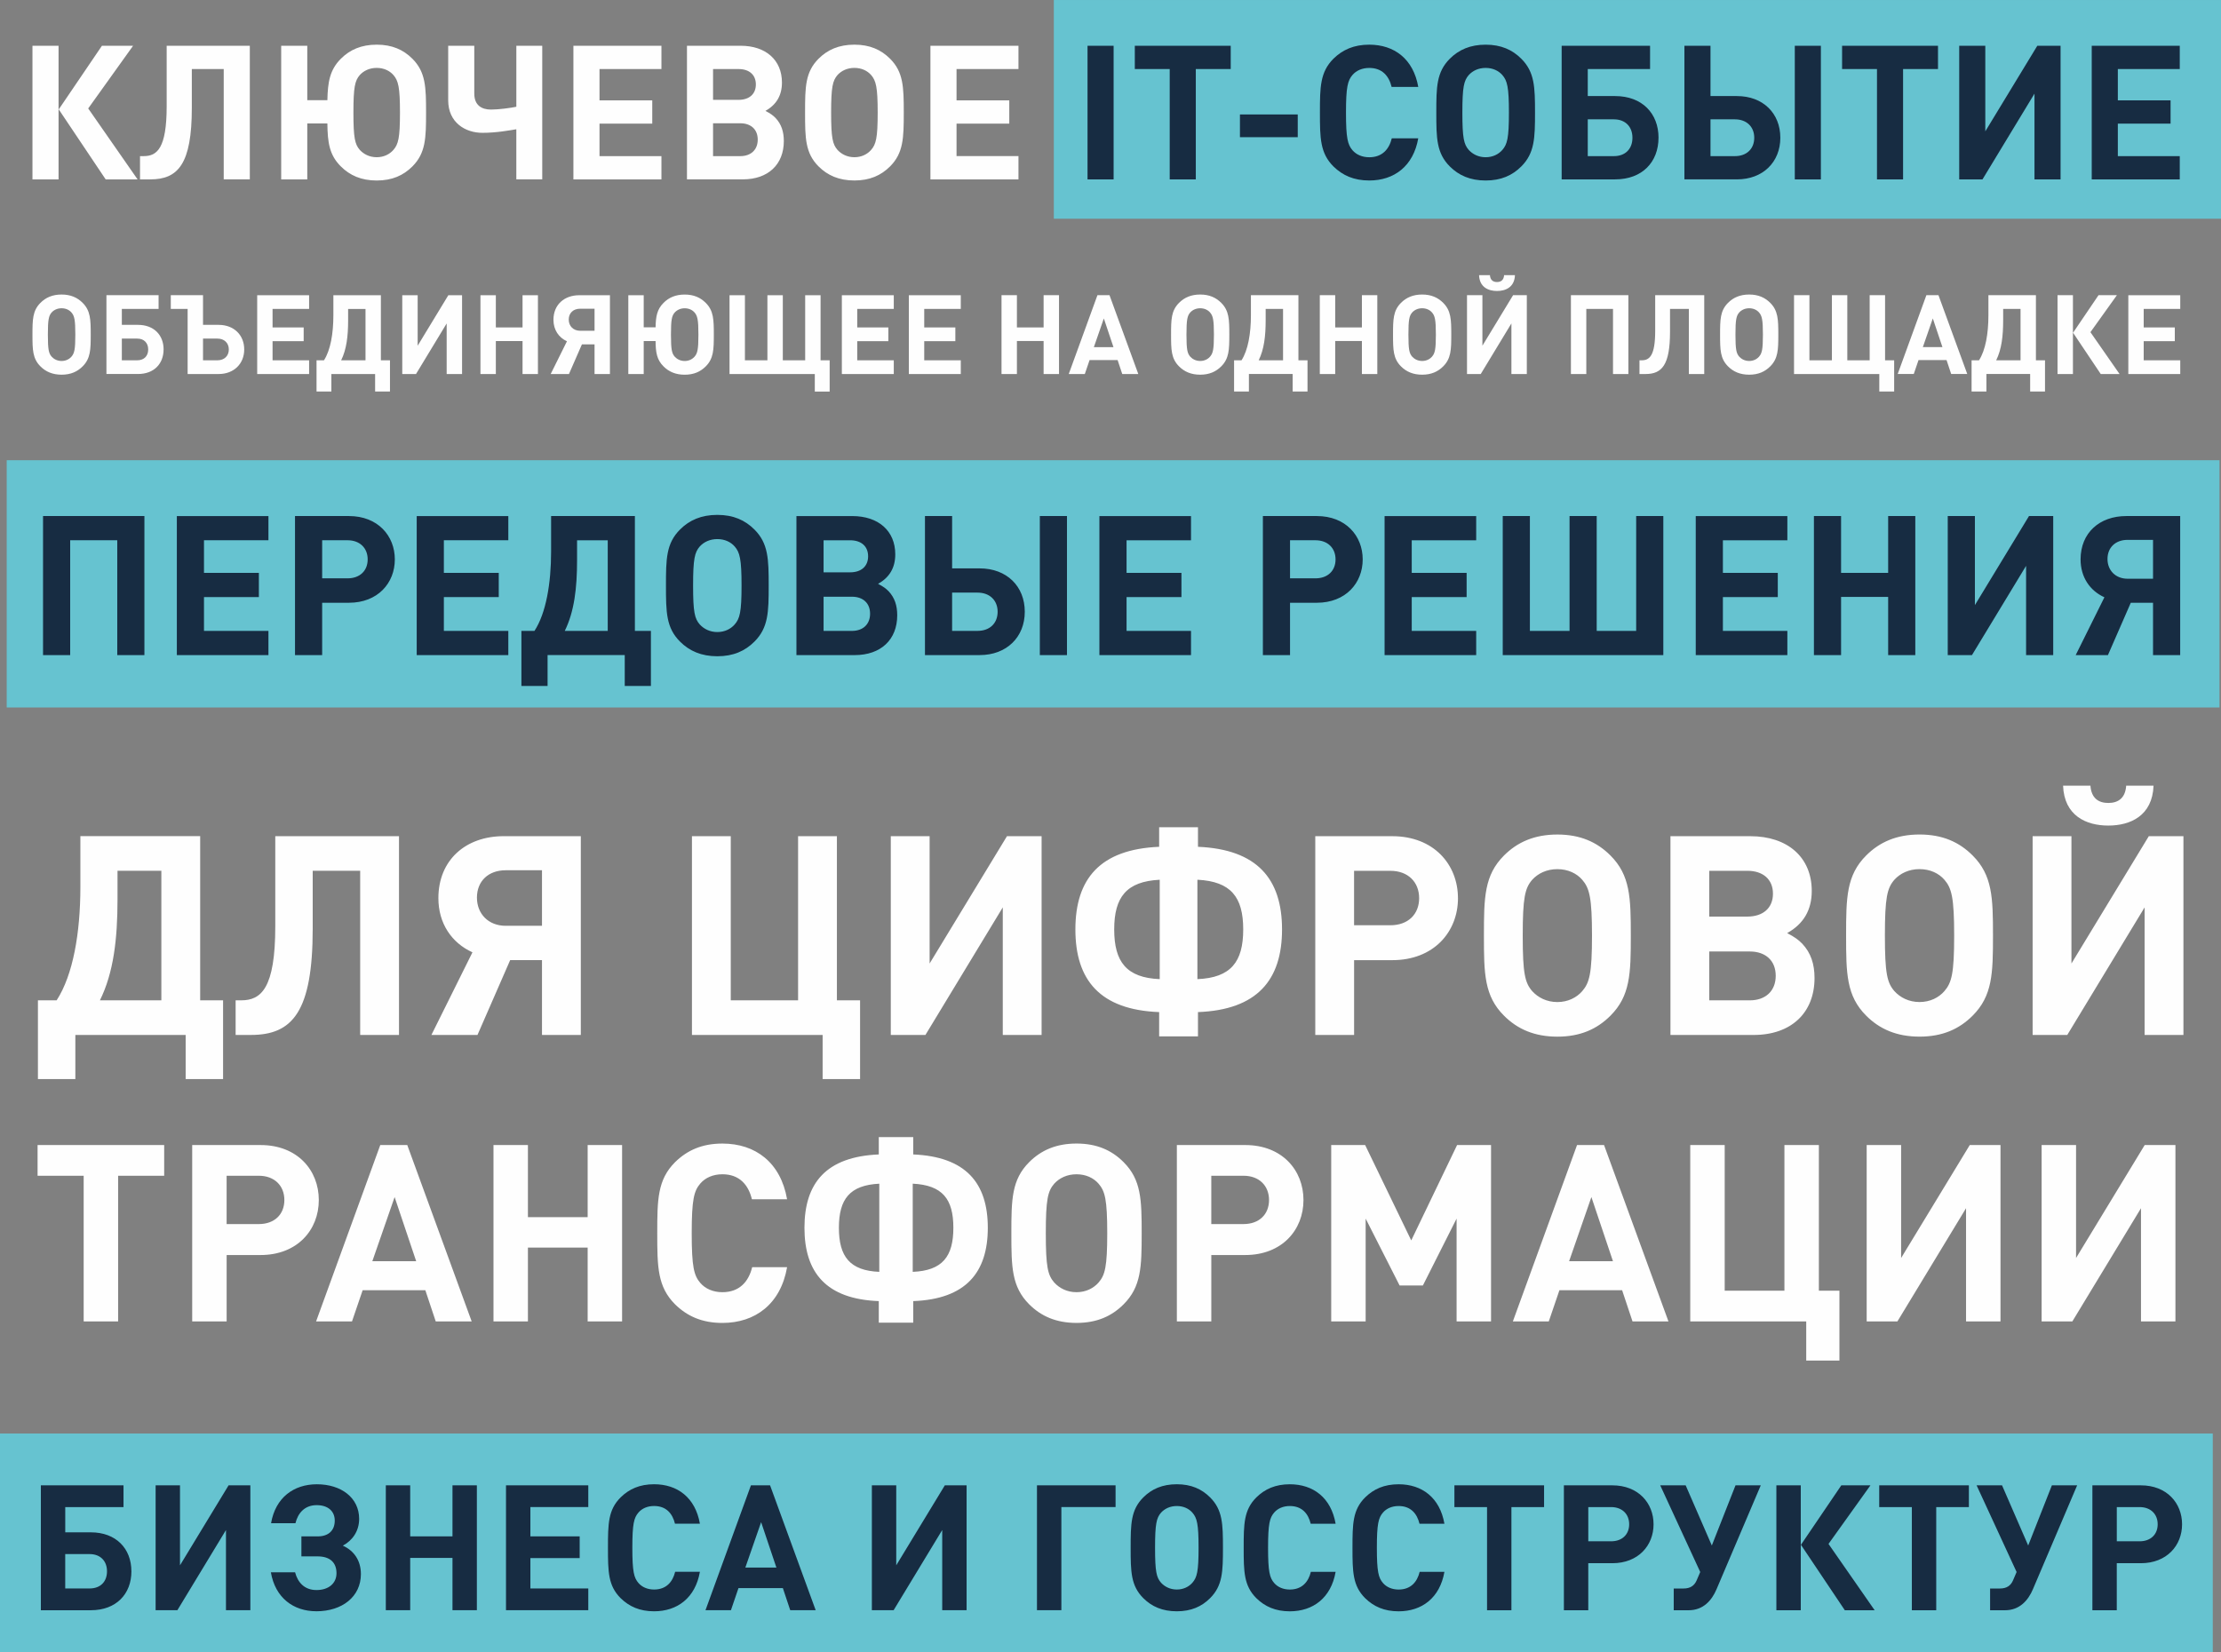
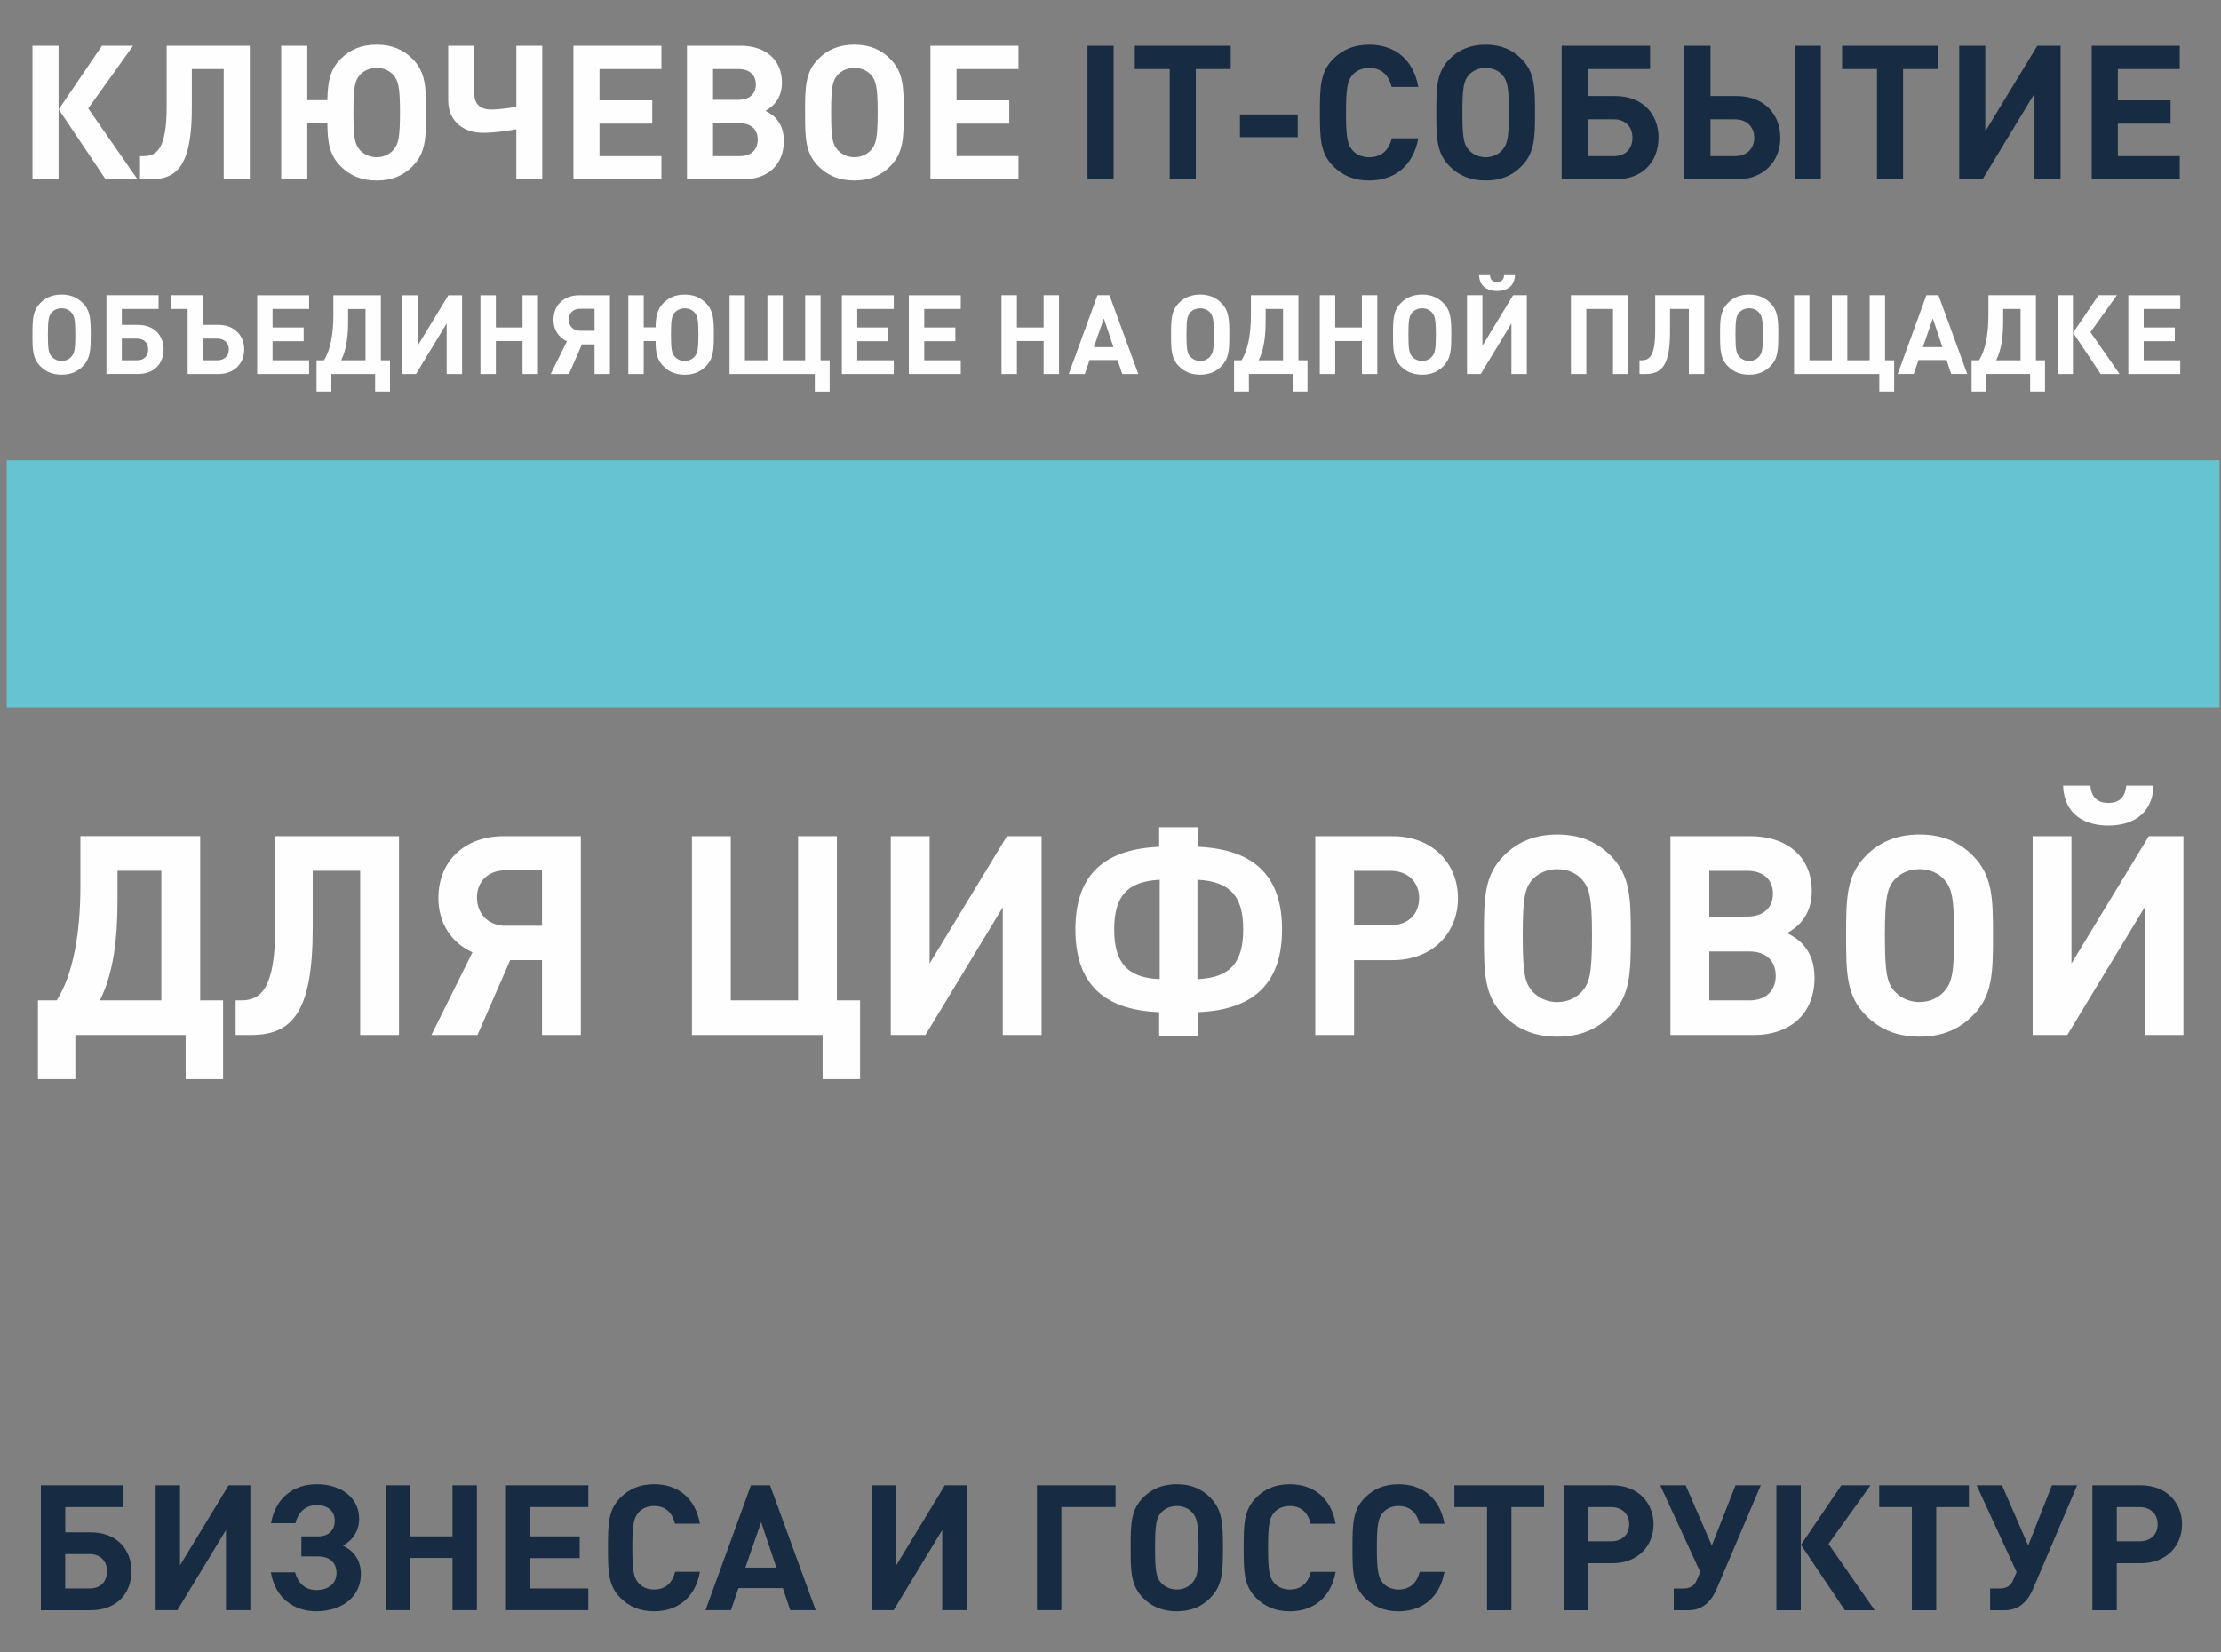
<svg xmlns="http://www.w3.org/2000/svg" xml:space="preserve" width="59.185mm" height="44.04mm" version="1.1" style="shape-rendering:geometricPrecision; text-rendering:geometricPrecision; image-rendering:optimizeQuality; fill-rule:evenodd; clip-rule:evenodd" viewBox="0 0 1065.81 793.07">
  <rect x="0" y="0" width="1065.81" height="793.07" fill="#808080" stroke="none" />
  <defs>
    <style type="text/css"> .fil0 {fill:#66C3D0} .fil1 {fill:#FEFEFE;fill-rule:nonzero} .fil2 {fill:#172C42;fill-rule:nonzero} </style>
  </defs>
  <g id="Слой_x0020_1">
    <g id="_1953023886048">
-       <polygon class="fil0" points="505.71,0 1065.81,0 1065.81,104.98 505.71,104.98 " />
      <polygon class="fil0" points="3.22,220.9 1065.09,220.9 1065.09,339.58 3.22,339.58 " />
      <g>
        <path class="fil1" d="M28.1 86.1l0 -64.13 -12.52 0 0 64.13 12.52 0zm37.92 0l-23.69 -34.05 21.53 -30.08 -14.95 0 -20.72 30.53 22.52 33.6 15.31 0zm53.86 0l0 -64.13 -39.9 0 0 29.09c0,20.09 -4.59,23.87 -10.99,23.87l-1.8 0 0 11.17 4.95 0c13.33,0 19.91,-7.39 19.91,-34.32l0 -18.65 15.31 0 0 52.96 12.52 0zm84.58 -32.07c0,-12.25 -0.18,-19.46 -6.57,-25.85 -4.32,-4.32 -9.73,-6.75 -17.11,-6.75 -7.39,0 -12.88,2.43 -17.2,6.75 -5.31,5.31 -6.3,11.17 -6.48,19.91l-9.64 0 0 -26.12 -12.52 0 0 64.13 12.52 0 0 -26.84 9.64 0c0.09,9.19 0.99,15.22 6.48,20.63 4.32,4.32 9.82,6.75 17.2,6.75 7.39,0 12.79,-2.43 17.11,-6.75 6.39,-6.4 6.57,-13.6 6.57,-25.85l0 0zm-12.52 0c0,12.25 -0.81,15.22 -3.15,17.92 -1.8,2.07 -4.59,3.51 -8.02,3.51 -3.42,0 -6.22,-1.44 -8.11,-3.51 -2.34,-2.7 -3.06,-5.67 -3.06,-17.92 0,-12.25 0.72,-15.31 3.06,-18.02 1.89,-2.07 4.68,-3.42 8.11,-3.42 3.42,0 6.21,1.35 8.02,3.42 2.34,2.7 3.15,5.76 3.15,18.02zm68.27 32.07l0 -64.13 -12.43 0 0 29.27c-2.61,0.54 -8.29,1.35 -12.16,1.35 -4.5,0 -8.02,-2.07 -8.02,-7.66l0 -22.97 -12.52 0 0 26.21c0,10.63 8.2,15.58 16.39,15.58 6.85,0 12.97,-1.17 16.3,-1.71l0 24.05 12.43 0zm57.2 0l0 -11.17 -29.72 0 0 -15.58 25.31 0 0 -11.17 -25.31 0 0 -15.04 29.72 0 0 -11.17 -42.25 0 0 64.13 42.25 0zm49.9 -32.88c5.31,-2.97 7.93,-7.48 7.93,-13.6 0,-10.81 -7.75,-17.66 -19.82,-17.66l-25.76 0 0 64.13 26.84 0c12.07,0 19.64,-7.11 19.64,-18.38 0,-4.5 -1.17,-8.11 -3.96,-11.08 -1.35,-1.35 -2.34,-2.07 -4.86,-3.42zm-25.13 -5.31l0 -14.77 12.25 0c5.13,0 8.29,2.79 8.29,7.39 0,4.59 -3.15,7.39 -8.29,7.39l-12.25 0zm0 27.02l0 -15.76 13.06 0c5.13,0 8.38,2.97 8.38,7.84 0,4.86 -3.24,7.93 -8.38,7.93l-13.06 0zm91.52 -20.9c0,-12.25 -0.18,-19.46 -6.58,-25.85 -4.32,-4.32 -9.73,-6.75 -17.11,-6.75 -7.39,0 -12.88,2.43 -17.2,6.75 -6.39,6.4 -6.48,13.6 -6.48,25.85 0,12.25 0.09,19.45 6.48,25.85 4.32,4.32 9.82,6.75 17.2,6.75 7.39,0 12.79,-2.43 17.11,-6.75 6.39,-6.4 6.58,-13.6 6.58,-25.85zm-12.52 0c0,12.25 -0.81,15.22 -3.15,17.92 -1.8,2.07 -4.59,3.51 -8.02,3.51 -3.42,0 -6.21,-1.44 -8.11,-3.51 -2.34,-2.7 -3.06,-5.67 -3.06,-17.92 0,-12.25 0.72,-15.31 3.06,-18.02 1.89,-2.07 4.68,-3.42 8.11,-3.42 3.42,0 6.21,1.35 8.02,3.42 2.34,2.7 3.15,5.76 3.15,18.02zm67.56 32.07l0 -11.17 -29.72 0 0 -15.58 25.31 0 0 -11.17 -25.31 0 0 -15.04 29.72 0 0 -11.17 -42.25 0 0 64.13 42.25 0z" />
        <path class="fil2" d="M534.4 86.1l0 -64.13 -12.52 0 0 64.13 12.52 0zm56.2 -52.96l0 -11.17 -46.03 0 0 11.17 16.75 0 0 52.96 12.52 0 0 -52.96 16.75 0zm32.16 32.7l0 -10.9 -27.74 0 0 10.9 27.74 0zm57.83 0.54l-12.7 0c-1.26,5.22 -4.59,9.1 -10.81,9.1 -3.42,0 -6.21,-1.26 -8.02,-3.33 -2.34,-2.7 -3.15,-5.85 -3.15,-18.1 0,-12.25 0.81,-15.4 3.15,-18.11 1.8,-2.07 4.59,-3.33 8.02,-3.33 6.21,0 9.46,3.87 10.72,9.1l12.79 0c-2.34,-13.42 -11.53,-20.27 -23.51,-20.27 -7.39,0 -12.79,2.43 -17.2,6.75 -6.39,6.4 -6.48,13.6 -6.48,25.85 0,12.25 0.09,19.45 6.48,25.85 4.41,4.32 9.82,6.75 17.2,6.75 11.89,0 21.17,-6.84 23.51,-20.27zm56.03 -12.34c0,-12.25 -0.18,-19.46 -6.58,-25.85 -4.32,-4.32 -9.73,-6.75 -17.11,-6.75 -7.39,0 -12.88,2.43 -17.2,6.75 -6.39,6.4 -6.48,13.6 -6.48,25.85 0,12.25 0.09,19.45 6.48,25.85 4.32,4.32 9.82,6.75 17.2,6.75 7.39,0 12.79,-2.43 17.11,-6.75 6.39,-6.4 6.58,-13.6 6.58,-25.85zm-12.52 0c0,12.25 -0.81,15.22 -3.15,17.92 -1.8,2.07 -4.59,3.51 -8.02,3.51 -3.42,0 -6.21,-1.44 -8.11,-3.51 -2.34,-2.7 -3.06,-5.67 -3.06,-17.92 0,-12.25 0.72,-15.31 3.06,-18.02 1.89,-2.07 4.68,-3.42 8.11,-3.42 3.42,0 6.21,1.35 8.02,3.42 2.34,2.7 3.15,5.76 3.15,18.02zm71.79 12.07c0,-11.71 -7.93,-20 -20.81,-20l-13.15 0 0 -12.97 29.9 0 0 -11.17 -42.43 0 0 64.13 25.67 0c12.97,0 20.81,-8.29 20.81,-20zm-12.52 0c0,5.31 -3.33,8.83 -8.92,8.83l-12.52 0 0 -17.66 12.52 0c5.59,0 8.92,3.6 8.92,8.83zm90.43 20l0 -64.13 -12.52 0 0 64.13 12.52 0zm-19.46 -20c0,-11.71 -8.29,-20 -20.81,-20l-12.7 0 0 -24.14 -12.52 0 0 64.13 25.22 0c12.43,0 20.81,-8.29 20.81,-20zm-12.52 0c0,5.31 -3.6,8.83 -9.28,8.83l-11.71 0 0 -17.66 11.71 0c5.67,0 9.28,3.6 9.28,8.83zm88.18 -32.97l0 -11.17 -46.03 0 0 11.17 16.75 0 0 52.96 12.52 0 0 -52.96 16.75 0zm58.82 52.96l0 -64.13 -11.17 0 -24.95 41.07 0 -41.07 -12.52 0 0 64.13 11.17 0 24.95 -41.16 0 41.16 12.52 0zm57.2 0l0 -11.17 -29.72 0 0 -15.58 25.31 0 0 -11.17 -25.31 0 0 -15.04 29.72 0 0 -11.17 -42.25 0 0 64.13 42.25 0z" />
      </g>
      <g>
-         <polygon class="fil0" points="-0,688.09 1061.86,688.09 1061.86,793.07 -0,793.07 " />
        <path class="fil2" d="M63.05 754.21c0,-10.95 -7.41,-18.69 -19.45,-18.69l-12.29 0 0 -12.12 27.96 0 0 -10.44 -39.66 0 0 59.95 24 0c12.12,0 19.45,-7.75 19.45,-18.69zm-11.7 0c0,4.97 -3.12,8.25 -8.34,8.25l-11.71 0 0 -16.5 11.71 0c5.22,0 8.34,3.37 8.34,8.25zm68.79 18.69l0 -59.95 -10.44 0 -23.32 38.4 0 -38.4 -11.7 0 0 59.95 10.44 0 23.32 -38.48 0 38.48 11.7 0zm31.66 0.51c12.38,0 21.39,-6.99 21.39,-17.85 0,-6.57 -3.37,-11.28 -8.67,-13.64 4.71,-2.53 7.83,-7.07 7.83,-12.88 0,-10.1 -8.59,-16.59 -20.29,-16.59 -11.11,0 -19.87,6.4 -21.98,18.69l11.7 0c1.18,-4.8 4.38,-8.67 10.19,-8.67 5.3,0 8.67,2.78 8.67,7.41 0,4.8 -3.03,7.58 -8.17,7.58l-7.83 0 0 9.6 7.75 0c6.06,0 9.09,3.03 9.09,8.08 0,4.8 -3.7,8.08 -9.6,8.08 -5.81,0 -9.01,-3.71 -10.27,-8.51l-11.62 0c2.11,12.29 10.86,18.69 21.81,18.69zm77.04 -0.51l0 -59.95 -11.7 0 0 24.5 -20.29 0 0 -24.5 -11.7 0 0 59.95 11.7 0 0 -25.09 20.29 0 0 25.09 11.7 0zm53.47 0l0 -10.44 -27.79 0 0 -14.57 23.66 0 0 -10.44 -23.66 0 0 -14.06 27.79 0 0 -10.44 -39.49 0 0 59.95 39.49 0zm53.55 -18.44l-11.87 0c-1.18,4.88 -4.29,8.51 -10.1,8.51 -3.2,0 -5.81,-1.18 -7.49,-3.12 -2.19,-2.53 -2.95,-5.47 -2.95,-16.93 0,-11.45 0.76,-14.4 2.95,-16.92 1.68,-1.94 4.29,-3.12 7.49,-3.12 5.81,0 8.84,3.62 10.02,8.5l11.96 0c-2.19,-12.55 -10.78,-18.94 -21.98,-18.94 -6.9,0 -11.96,2.27 -16.08,6.32 -5.98,5.98 -6.06,12.71 -6.06,24.17 0,11.45 0.08,18.19 6.06,24.17 4.13,4.04 9.18,6.32 16.08,6.32 11.11,0 19.79,-6.4 21.98,-18.95zm55.57 18.44l-21.89 -59.95 -9.18 0 -21.81 59.95 12.21 0 3.62 -10.61 21.3 0 3.54 10.61 12.21 0zm-18.86 -20.46l-14.9 0 7.58 -21.81 7.33 21.81zm91.28 20.46l0 -59.95 -10.44 0 -23.32 38.4 0 -38.4 -11.7 0 0 59.95 10.44 0 23.32 -38.48 0 38.48 11.7 0zm71.49 -49.51l0 -10.44 -37.72 0 0 59.95 11.71 0 0 -49.51 26.02 0zm51.53 19.54c0,-11.45 -0.17,-18.19 -6.15,-24.17 -4.04,-4.04 -9.09,-6.32 -16,-6.32 -6.9,0 -12.04,2.27 -16.08,6.32 -5.98,5.98 -6.06,12.71 -6.06,24.17 0,11.45 0.08,18.19 6.06,24.17 4.04,4.04 9.18,6.32 16.08,6.32 6.9,0 11.96,-2.27 16,-6.32 5.98,-5.98 6.15,-12.72 6.15,-24.17zm-11.7 0c0,11.45 -0.76,14.23 -2.95,16.76 -1.69,1.94 -4.29,3.28 -7.49,3.28 -3.2,0 -5.81,-1.35 -7.58,-3.28 -2.19,-2.53 -2.86,-5.31 -2.86,-16.76 0,-11.45 0.67,-14.31 2.86,-16.84 1.77,-1.94 4.38,-3.2 7.58,-3.2 3.2,0 5.81,1.26 7.49,3.2 2.19,2.52 2.95,5.39 2.95,16.84zm65.76 11.54l-11.87 0c-1.18,4.88 -4.29,8.51 -10.1,8.51 -3.2,0 -5.81,-1.18 -7.49,-3.12 -2.19,-2.53 -2.95,-5.47 -2.95,-16.93 0,-11.45 0.76,-14.4 2.95,-16.92 1.68,-1.94 4.29,-3.12 7.49,-3.12 5.81,0 8.84,3.62 10.02,8.5l11.96 0c-2.19,-12.55 -10.78,-18.94 -21.98,-18.94 -6.9,0 -11.96,2.27 -16.08,6.32 -5.98,5.98 -6.06,12.71 -6.06,24.17 0,11.45 0.08,18.19 6.06,24.17 4.13,4.04 9.18,6.32 16.08,6.32 11.11,0 19.79,-6.4 21.98,-18.95zm52.21 0l-11.87 0c-1.18,4.88 -4.29,8.51 -10.1,8.51 -3.2,0 -5.81,-1.18 -7.49,-3.12 -2.19,-2.53 -2.95,-5.47 -2.95,-16.93 0,-11.45 0.76,-14.4 2.95,-16.92 1.68,-1.94 4.29,-3.12 7.49,-3.12 5.81,0 8.84,3.62 10.02,8.5l11.96 0c-2.19,-12.55 -10.78,-18.94 -21.98,-18.94 -6.9,0 -11.96,2.27 -16.08,6.32 -5.98,5.98 -6.06,12.71 -6.06,24.17 0,11.45 0.08,18.19 6.06,24.17 4.13,4.04 9.18,6.32 16.08,6.32 11.11,0 19.79,-6.4 21.98,-18.95zm47.83 -31.07l0 -10.44 -43.03 0 0 10.44 15.66 0 0 49.51 11.7 0 0 -49.51 15.66 0zm52.54 8.25c0,-10.19 -7.33,-18.69 -19.79,-18.69l-23.24 0 0 59.95 11.7 0 0 -22.57 11.54 0c12.46,0 19.79,-8.51 19.79,-18.69zm-11.7 0c0,4.88 -3.37,8.17 -8.67,8.17l-10.95 0 0 -16.42 10.95 0c5.31,0 8.67,3.37 8.67,8.25zm63.15 -18.69l-12.12 0 -11.37 28.88 -12.55 -28.88 -12.21 0 19.2 41.6 -1.77 4.13c-1.09,2.44 -3.03,3.79 -6.23,3.79l-4.72 0 0 10.44 7.16 0c6.99,0 11.11,-4.71 13.39,-10.1l21.22 -49.85zm19.2 59.95l0 -59.95 -11.71 0 0 59.95 11.71 0zm35.45 0l-22.14 -31.83 20.12 -28.12 -13.98 0 -19.37 28.54 21.05 31.41 14.31 0zm45.22 -49.51l0 -10.44 -43.03 0 0 10.44 15.66 0 0 49.51 11.7 0 0 -49.51 15.66 0zm51.95 -10.44l-12.12 0 -11.37 28.88 -12.55 -28.88 -12.21 0 19.2 41.6 -1.77 4.13c-1.09,2.44 -3.03,3.79 -6.23,3.79l-4.72 0 0 10.44 7.16 0c6.99,0 11.11,-4.71 13.39,-10.1l21.22 -49.85zm50.35 18.69c0,-10.19 -7.33,-18.69 -19.79,-18.69l-23.24 0 0 59.95 11.7 0 0 -22.57 11.54 0c12.46,0 19.79,-8.51 19.79,-18.69zm-11.7 0c0,4.88 -3.37,8.17 -8.67,8.17l-10.95 0 0 -16.42 10.95 0c5.31,0 8.67,3.37 8.67,8.25z" />
      </g>
      <path class="fil1" d="M43.54 160.61c0,-7.23 -0.11,-11.48 -3.88,-15.25 -2.55,-2.55 -5.74,-3.99 -10.1,-3.99 -4.36,0 -7.6,1.43 -10.15,3.99 -3.77,3.77 -3.83,8.02 -3.83,15.25 0,7.23 0.05,11.48 3.83,15.25 2.55,2.55 5.79,3.99 10.15,3.99 4.36,0 7.55,-1.44 10.1,-3.99 3.77,-3.77 3.88,-8.02 3.88,-15.25zm-7.39 0c0,7.23 -0.48,8.98 -1.86,10.58 -1.06,1.22 -2.71,2.07 -4.73,2.07 -2.02,0 -3.67,-0.85 -4.78,-2.07 -1.38,-1.6 -1.81,-3.35 -1.81,-10.58 0,-7.23 0.43,-9.04 1.81,-10.63 1.11,-1.22 2.76,-2.02 4.78,-2.02 2.02,0 3.67,0.8 4.73,2.02 1.38,1.59 1.86,3.4 1.86,10.63zm42.36 7.12c0,-6.91 -4.68,-11.8 -12.28,-11.8l-7.76 0 0 -7.66 17.64 0 0 -6.59 -25.03 0 0 37.84 15.14 0c7.66,0 12.28,-4.89 12.28,-11.8zm-7.39 0c0,3.14 -1.97,5.21 -5.26,5.21l-7.39 0 0 -10.42 7.39 0c3.29,0 5.26,2.12 5.26,5.21zm46.08 0c0,-6.91 -4.94,-11.8 -12.28,-11.8l-7.49 0 0 -14.24 -15.47 0 0 6.59 8.08 0 0 31.25 14.88 0c7.28,0 12.28,-4.89 12.28,-11.8zm-7.39 0c0,3.14 -2.18,5.21 -5.47,5.21l-6.91 0 0 -10.42 6.91 0c3.3,0 5.47,2.12 5.47,5.21zm38.53 11.8l0 -6.59 -17.54 0 0 -9.19 14.93 0 0 -6.59 -14.93 0 0 -8.88 17.54 0 0 -6.59 -24.92 0 0 37.84 24.92 0zm38.8 8.4l0 -14.98 -4.36 0 0 -31.25 -22.8 0 0 9.67c0,8.71 -1.38,16.74 -4.52,21.58l-3.56 0 0 14.98 7.12 0 0 -8.4 20.99 0 0 8.4 7.12 0zm-11.74 -14.98l-11.69 0c2.61,-5.26 3.35,-11.69 3.35,-19.19l0 -5.47 8.34 0 0 24.66zm46.34 6.59l0 -37.84 -6.59 0 -14.72 24.24 0 -24.24 -7.39 0 0 37.84 6.59 0 14.72 -24.29 0 24.29 7.39 0zm36.41 0l0 -37.84 -7.39 0 0 15.47 -12.81 0 0 -15.47 -7.39 0 0 37.84 7.39 0 0 -15.84 12.81 0 0 15.84 7.39 0zm21.1 -14.24l6.06 0 0 14.24 7.39 0 0 -37.84 -14.67 0c-7.28,0 -12.44,4.57 -12.44,11.8 0,4.78 2.5,8.51 6.48,10.31l-7.81 15.73 8.77 0 6.22 -14.24zm6.06 -6.54l-6.91 0c-3.3,0 -5.47,-2.28 -5.47,-5.37 0,-3.14 2.18,-5.21 5.47,-5.21l6.91 0 0 10.57zm57.24 1.86c0,-7.23 -0.1,-11.48 -3.88,-15.25 -2.55,-2.55 -5.74,-3.99 -10.1,-3.99 -4.36,0 -7.6,1.43 -10.15,3.99 -3.14,3.14 -3.72,6.59 -3.82,11.74l-5.69 0 0 -15.41 -7.39 0 0 37.84 7.39 0 0 -15.84 5.69 0c0.05,5.42 0.59,8.98 3.82,12.17 2.55,2.55 5.79,3.99 10.15,3.99 4.36,0 7.55,-1.44 10.1,-3.99 3.77,-3.77 3.88,-8.02 3.88,-15.25l0 0zm-7.39 0c0,7.23 -0.48,8.98 -1.86,10.58 -1.06,1.22 -2.71,2.07 -4.73,2.07 -2.02,0 -3.67,-0.85 -4.78,-2.07 -1.38,-1.6 -1.81,-3.35 -1.81,-10.58 0,-7.23 0.42,-9.04 1.81,-10.63 1.12,-1.22 2.76,-2.02 4.78,-2.02 2.02,0 3.67,0.8 4.73,2.02 1.38,1.59 1.86,3.4 1.86,10.63zm62.98 27.31l0 -14.98 -4.36 0 0 -31.25 -7.39 0 0 31.25 -10.73 0 0 -31.25 -7.39 0 0 31.25 -10.79 0 0 -31.25 -7.39 0 0 37.84 40.92 0 0 8.4 7.12 0zm30.77 -8.4l0 -6.59 -17.54 0 0 -9.19 14.93 0 0 -6.59 -14.93 0 0 -8.88 17.54 0 0 -6.59 -24.92 0 0 37.84 24.92 0zm32.15 0l0 -6.59 -17.54 0 0 -9.19 14.93 0 0 -6.59 -14.93 0 0 -8.88 17.54 0 0 -6.59 -24.92 0 0 37.84 24.92 0zm47.14 0l0 -37.84 -7.39 0 0 15.47 -12.81 0 0 -15.47 -7.39 0 0 37.84 7.39 0 0 -15.84 12.81 0 0 15.84 7.39 0zm38.05 0l-13.82 -37.84 -5.79 0 -13.77 37.84 7.71 0 2.29 -6.7 13.45 0 2.23 6.7 7.71 0zm-11.91 -12.91l-9.41 0 4.78 -13.77 4.62 13.77zm55.59 -6.01c0,-7.23 -0.11,-11.48 -3.88,-15.25 -2.55,-2.55 -5.74,-3.99 -10.1,-3.99 -4.36,0 -7.6,1.43 -10.15,3.99 -3.77,3.77 -3.83,8.02 -3.83,15.25 0,7.23 0.05,11.48 3.83,15.25 2.55,2.55 5.79,3.99 10.15,3.99 4.36,0 7.55,-1.44 10.1,-3.99 3.77,-3.77 3.88,-8.02 3.88,-15.25zm-7.39 0c0,7.23 -0.48,8.98 -1.86,10.58 -1.06,1.22 -2.71,2.07 -4.73,2.07 -2.02,0 -3.67,-0.85 -4.78,-2.07 -1.38,-1.6 -1.81,-3.35 -1.81,-10.58 0,-7.23 0.43,-9.04 1.81,-10.63 1.11,-1.22 2.76,-2.02 4.78,-2.02 2.02,0 3.67,0.8 4.73,2.02 1.38,1.59 1.86,3.4 1.86,10.63zm44.91 27.31l0 -14.98 -4.36 0 0 -31.25 -22.8 0 0 9.67c0,8.71 -1.38,16.74 -4.52,21.58l-3.56 0 0 14.98 7.12 0 0 -8.4 20.99 0 0 8.4 7.12 0zm-11.74 -14.98l-11.69 0c2.6,-5.26 3.35,-11.69 3.35,-19.19l0 -5.47 8.34 0 0 24.66zm45.23 6.59l0 -37.84 -7.39 0 0 15.47 -12.81 0 0 -15.47 -7.39 0 0 37.84 7.39 0 0 -15.84 12.81 0 0 15.84 7.39 0zm35.5 -18.92c0,-7.23 -0.11,-11.48 -3.88,-15.25 -2.55,-2.55 -5.74,-3.99 -10.1,-3.99 -4.36,0 -7.6,1.43 -10.15,3.99 -3.77,3.77 -3.82,8.02 -3.82,15.25 0,7.23 0.05,11.48 3.82,15.25 2.55,2.55 5.79,3.99 10.15,3.99 4.36,0 7.55,-1.44 10.1,-3.99 3.77,-3.77 3.88,-8.02 3.88,-15.25zm-7.39 0c0,7.23 -0.48,8.98 -1.86,10.58 -1.06,1.22 -2.71,2.07 -4.73,2.07 -2.02,0 -3.67,-0.85 -4.78,-2.07 -1.38,-1.6 -1.81,-3.35 -1.81,-10.58 0,-7.23 0.43,-9.04 1.81,-10.63 1.11,-1.22 2.76,-2.02 4.78,-2.02 2.02,0 3.67,0.8 4.73,2.02 1.38,1.59 1.86,3.4 1.86,10.63zm37.95 -28.54l-5.21 0c-0.16,2.34 -1.49,3.3 -3.4,3.3 -1.91,0 -3.24,-0.96 -3.4,-3.3l-5.21 0c0.21,5.74 4.41,7.6 8.61,7.6 4.2,0 8.4,-1.86 8.61,-7.6zm5.69 47.46l0 -37.84 -6.59 0 -14.72 24.24 0 -24.24 -7.39 0 0 37.84 6.59 0 14.72 -24.29 0 24.29 7.39 0zm48.74 0l0 -37.84 -27.58 0 0 37.84 7.39 0 0 -31.25 12.81 0 0 31.25 7.39 0zm36.4 0l0 -37.84 -23.54 0 0 17.17c0,11.85 -2.71,14.08 -6.48,14.08l-1.06 0 0 6.59 2.92 0c7.87,0 11.74,-4.36 11.74,-20.25l0 -11 9.04 0 0 31.25 7.39 0zm35.55 -18.92c0,-7.23 -0.11,-11.48 -3.88,-15.25 -2.55,-2.55 -5.74,-3.99 -10.1,-3.99 -4.36,0 -7.6,1.43 -10.15,3.99 -3.77,3.77 -3.82,8.02 -3.82,15.25 0,7.23 0.05,11.48 3.82,15.25 2.55,2.55 5.79,3.99 10.15,3.99 4.36,0 7.55,-1.44 10.1,-3.99 3.77,-3.77 3.88,-8.02 3.88,-15.25zm-7.39 0c0,7.23 -0.48,8.98 -1.86,10.58 -1.06,1.22 -2.71,2.07 -4.73,2.07 -2.02,0 -3.67,-0.85 -4.78,-2.07 -1.38,-1.6 -1.81,-3.35 -1.81,-10.58 0,-7.23 0.42,-9.04 1.81,-10.63 1.11,-1.22 2.76,-2.02 4.78,-2.02 2.02,0 3.67,0.8 4.73,2.02 1.38,1.59 1.86,3.4 1.86,10.63zm62.98 27.31l0 -14.98 -4.36 0 0 -31.25 -7.39 0 0 31.25 -10.73 0 0 -31.25 -7.39 0 0 31.25 -10.79 0 0 -31.25 -7.39 0 0 37.84 40.92 0 0 8.4 7.12 0zm35.08 -8.4l-13.82 -37.84 -5.79 0 -13.77 37.84 7.71 0 2.29 -6.7 13.44 0 2.23 6.7 7.71 0zm-11.9 -12.91l-9.41 0 4.78 -13.77 4.62 13.77zm49.21 21.31l0 -14.98 -4.36 0 0 -31.25 -22.8 0 0 9.67c0,8.71 -1.38,16.74 -4.52,21.58l-3.56 0 0 14.98 7.12 0 0 -8.4 20.99 0 0 8.4 7.12 0zm-11.74 -14.98l-11.69 0c2.61,-5.26 3.35,-11.69 3.35,-19.19l0 -5.47 8.34 0 0 24.66zm25.14 6.59l0 -37.84 -7.39 0 0 37.84 7.39 0zm22.38 0l-13.98 -20.09 12.7 -17.75 -8.82 0 -12.22 18.02 13.29 19.82 9.03 0zm29.12 0l0 -6.59 -17.54 0 0 -9.19 14.93 0 0 -6.59 -14.93 0 0 -8.88 17.54 0 0 -6.59 -24.92 0 0 37.84 24.92 0z" />
      <path class="fil1" d="M107.05 517.94l0 -37.79 -10.99 0 0 -78.8 -57.49 0 0 24.39c0,21.98 -3.48,42.21 -11.39,54.41l-8.98 0 0 37.79 17.96 0 0 -21.17 52.93 0 0 21.17 17.96 0zm-29.62 -37.79l-29.48 0c6.57,-13.27 8.44,-29.48 8.44,-48.38l0 -13.8 21.04 0 0 62.18zm114.04 16.62l0 -95.41 -59.37 0 0 43.28c0,29.88 -6.83,35.51 -16.35,35.51l-2.68 0 0 16.62 7.37 0c19.83,0 29.62,-10.99 29.62,-51.06l0 -27.74 22.78 0 0 78.8 18.63 0zm53.34 -35.91l15.28 0 0 35.91 18.63 0 0 -95.41 -36.99 0c-18.36,0 -31.36,11.53 -31.36,29.75 0,12.06 6.3,21.44 16.35,26l-19.7 39.67 22.11 0 15.68 -35.91zm15.28 -16.48l-17.42 0c-8.31,0 -13.8,-5.76 -13.8,-13.53 0,-7.91 5.49,-13.13 13.8,-13.13l17.42 0 0 26.67zm152.64 73.57l0 -37.79 -11.12 0 0 -78.8 -18.63 0 0 78.8 -32.3 0 0 -78.8 -18.63 0 0 95.41 62.71 0 0 21.17 17.96 0zm87.11 -21.17l0 -95.41 -16.62 0 -37.12 61.11 0 -61.11 -18.63 0 0 95.41 16.62 0 37.12 -61.24 0 61.24 18.63 0zm115.38 -50.65c0,-24.26 -11.93,-38.46 -40.34,-39.67l0 -9.38 -18.63 0 0 9.38c-28.41,1.2 -40.2,15.41 -40.2,39.67 0,24.26 11.79,38.59 40.2,39.67l0 11.66 18.63 0 0 -11.66c28.41,-1.07 40.34,-15.41 40.34,-39.67zm-58.7 23.85c-15.95,-0.67 -21.84,-8.31 -21.84,-23.85 0,-15.55 5.9,-23.05 21.84,-23.85l0 47.71zm40.07 -23.85c0,15.54 -5.9,23.18 -21.98,23.85l0 -47.71c16.08,0.8 21.98,8.31 21.98,23.85zm103.05 -15.01c0,-16.21 -11.66,-29.75 -31.49,-29.75l-36.98 0 0 95.41 18.63 0 0 -35.91 18.36 0c19.83,0 31.49,-13.54 31.49,-29.75zm-18.63 0c0,7.77 -5.36,13 -13.8,13l-17.42 0 0 -26.13 17.42 0c8.44,0 13.8,5.36 13.8,13.13zm101.58 17.96c0,-18.23 -0.27,-28.95 -9.78,-38.46 -6.43,-6.43 -14.47,-10.05 -25.46,-10.05 -10.99,0 -19.16,3.62 -25.6,10.05 -9.51,9.51 -9.65,20.23 -9.65,38.46 0,18.22 0.13,28.95 9.65,38.46 6.43,6.43 14.61,10.05 25.6,10.05 10.99,0 19.03,-3.62 25.46,-10.05 9.52,-9.51 9.78,-20.24 9.78,-38.46zm-18.63 0c0,18.22 -1.21,22.65 -4.69,26.67 -2.68,3.08 -6.83,5.23 -11.93,5.23 -5.09,0 -9.25,-2.14 -12.06,-5.23 -3.48,-4.02 -4.56,-8.44 -4.56,-26.67 0,-18.23 1.07,-22.78 4.56,-26.8 2.81,-3.08 6.97,-5.09 12.06,-5.09 5.09,0 9.25,2.01 11.93,5.09 3.48,4.02 4.69,8.58 4.69,26.8zm93.67 -1.21c7.91,-4.42 11.79,-11.12 11.79,-20.24 0,-16.08 -11.53,-26.26 -29.48,-26.26l-38.33 0 0 95.41 39.93 0c17.96,0 29.21,-10.59 29.21,-27.34 0,-6.7 -1.74,-12.06 -5.9,-16.48 -2.01,-2.01 -3.48,-3.08 -7.24,-5.09zm-37.39 -7.91l0 -21.98 18.23 0c7.64,0 12.33,4.15 12.33,10.99 0,6.83 -4.69,10.99 -12.33,10.99l-18.23 0zm0 40.2l0 -23.45 19.43 0c7.64,0 12.46,4.42 12.46,11.66 0,7.24 -4.82,11.79 -12.46,11.79l-19.43 0zm136.15 -31.09c0,-18.23 -0.27,-28.95 -9.78,-38.46 -6.43,-6.43 -14.47,-10.05 -25.46,-10.05 -10.99,0 -19.16,3.62 -25.6,10.05 -9.51,9.51 -9.65,20.23 -9.65,38.46 0,18.22 0.13,28.95 9.65,38.46 6.43,6.43 14.61,10.05 25.6,10.05 10.99,0 19.03,-3.62 25.46,-10.05 9.52,-9.51 9.78,-20.24 9.78,-38.46zm-18.63 0c0,18.22 -1.21,22.65 -4.69,26.67 -2.68,3.08 -6.83,5.23 -11.93,5.23 -5.09,0 -9.25,-2.14 -12.06,-5.23 -3.48,-4.02 -4.56,-8.44 -4.56,-26.67 0,-18.23 1.07,-22.78 4.56,-26.8 2.81,-3.08 6.97,-5.09 12.06,-5.09 5.09,0 9.25,2.01 11.93,5.09 3.48,4.02 4.69,8.58 4.69,26.8zm95.68 -71.96l-13.13 0c-0.4,5.9 -3.75,8.31 -8.58,8.31 -4.82,0 -8.17,-2.41 -8.58,-8.31l-13.13 0c0.54,14.47 11.12,19.16 21.71,19.16 10.59,0 21.17,-4.69 21.71,-19.16zm14.34 119.67l0 -95.41 -16.62 0 -37.12 61.11 0 -61.11 -18.63 0 0 95.41 16.62 0 37.12 -61.24 0 61.24 18.63 0z" />
-       <path class="fil1" d="M78.79 564.37l0 -14.75 -60.76 0 0 14.75 22.12 0 0 69.92 16.53 0 0 -69.92 22.12 0zm74.2 11.65c0,-14.39 -10.34,-26.4 -27.94,-26.4l-32.82 0 0 84.66 16.53 0 0 -31.87 16.29 0c17.6,0 27.94,-12.01 27.94,-26.4zm-16.53 0c0,6.9 -4.76,11.53 -12.25,11.53l-15.46 0 0 -23.19 15.46 0c7.49,0 12.25,4.76 12.25,11.65zm89.89 58.26l-30.91 -84.66 -12.96 0 -30.8 84.66 17.24 0 5.11 -14.98 30.08 0 4.99 14.98 17.24 0zm-26.63 -28.89l-21.05 0 10.7 -30.8 10.35 30.8zm98.81 28.89l0 -84.66 -16.53 0 0 34.6 -28.66 0 0 -34.6 -16.53 0 0 84.66 16.53 0 0 -35.43 28.66 0 0 35.43 16.53 0zm79.19 -26.04l-16.77 0c-1.67,6.9 -6.07,12.01 -14.27,12.01 -4.52,0 -8.2,-1.67 -10.58,-4.4 -3.09,-3.57 -4.16,-7.73 -4.16,-23.9 0,-16.17 1.07,-20.33 4.16,-23.9 2.38,-2.74 6.06,-4.4 10.58,-4.4 8.2,0 12.48,5.11 14.15,12.01l16.88 0c-3.09,-17.72 -15.22,-26.75 -31.04,-26.75 -9.75,0 -16.88,3.21 -22.71,8.92 -8.44,8.44 -8.56,17.96 -8.56,34.13 0,16.17 0.12,25.68 8.56,34.13 5.83,5.71 12.96,8.92 22.71,8.92 15.7,0 27.94,-9.04 31.04,-26.75zm96.31 -18.91c0,-21.52 -10.58,-34.13 -35.79,-35.2l0 -8.32 -16.53 0 0 8.32c-25.21,1.07 -35.67,13.68 -35.67,35.2 0,21.52 10.46,34.24 35.67,35.2l0 10.34 16.53 0 0 -10.34c25.21,-0.95 35.79,-13.68 35.79,-35.2zm-52.08 21.16c-14.15,-0.59 -19.38,-7.37 -19.38,-21.16 0,-13.79 5.23,-20.45 19.38,-21.16l0 42.33zm35.55 -21.16c0,13.79 -5.23,20.57 -19.5,21.16l0 -42.33c14.27,0.71 19.5,7.37 19.5,21.16zm90.37 2.62c0,-16.17 -0.24,-25.68 -8.68,-34.13 -5.71,-5.71 -12.84,-8.92 -22.59,-8.92 -9.75,0 -17,3.21 -22.71,8.92 -8.44,8.44 -8.56,17.96 -8.56,34.13 0,16.17 0.12,25.68 8.56,34.13 5.71,5.71 12.96,8.92 22.71,8.92 9.75,0 16.88,-3.21 22.59,-8.92 8.44,-8.44 8.68,-17.95 8.68,-34.13zm-16.53 0c0,16.17 -1.07,20.1 -4.16,23.66 -2.38,2.74 -6.07,4.64 -10.58,4.64 -4.52,0 -8.2,-1.9 -10.7,-4.64 -3.09,-3.57 -4.04,-7.49 -4.04,-23.66 0,-16.17 0.95,-20.21 4.04,-23.78 2.5,-2.74 6.18,-4.52 10.7,-4.52 4.52,0 8.2,1.78 10.58,4.52 3.09,3.57 4.16,7.61 4.16,23.78zm94.17 -15.93c0,-14.39 -10.34,-26.4 -27.94,-26.4l-32.82 0 0 84.66 16.53 0 0 -31.87 16.29 0c17.6,0 27.94,-12.01 27.94,-26.4zm-16.53 0c0,6.9 -4.76,11.53 -12.25,11.53l-15.46 0 0 -23.19 15.46 0c7.49,0 12.25,4.76 12.25,11.65zm106.54 58.26l0 -84.66 -16.29 0 -22 45.78 -22.12 -45.78 -16.29 0 0 84.66 16.53 0 0 -49.35 16.29 32.1 11.18 0 16.17 -32.1 0 49.35 16.53 0zm85.14 0l-30.91 -84.66 -12.96 0 -30.8 84.66 17.24 0 5.11 -14.98 30.08 0 4.99 14.98 17.24 0zm-26.63 -28.89l-21.05 0 10.7 -30.8 10.35 30.8zm108.68 47.68l0 -33.53 -9.87 0 0 -69.92 -16.53 0 0 69.92 -28.66 0 0 -69.92 -16.53 0 0 84.66 55.65 0 0 18.79 15.93 0zm77.29 -18.79l0 -84.66 -14.75 0 -32.94 54.22 0 -54.22 -16.53 0 0 84.66 14.75 0 32.94 -54.34 0 54.34 16.53 0zm83.95 0l0 -84.66 -14.75 0 -32.94 54.22 0 -54.22 -16.53 0 0 84.66 14.75 0 32.94 -54.34 0 54.34 16.53 0z" />
-       <path class="fil2" d="M69.3 314.44l0 -66.74 -48.65 0 0 66.74 13.03 0 0 -55.12 22.59 0 0 55.12 13.03 0zm59.52 0l0 -11.62 -30.93 0 0 -16.22 26.34 0 0 -11.62 -26.34 0 0 -15.65 30.93 0 0 -11.62 -43.96 0 0 66.74 43.96 0zm60.65 -45.93c0,-11.34 -8.15,-20.81 -22.03,-20.81l-25.87 0 0 66.74 13.03 0 0 -25.12 12.84 0c13.87,0 22.03,-9.47 22.03,-20.81zm-13.03 0c0,5.44 -3.75,9.09 -9.65,9.09l-12.19 0 0 -18.28 12.19 0c5.9,0 9.65,3.75 9.65,9.19zm67.49 45.93l0 -11.62 -30.93 0 0 -16.22 26.34 0 0 -11.62 -26.34 0 0 -15.65 30.93 0 0 -11.62 -43.96 0 0 66.74 43.96 0zm68.43 14.81l0 -26.43 -7.69 0 0 -55.12 -40.21 0 0 17.06c0,15.37 -2.44,29.53 -7.97,38.06l-6.28 0 0 26.43 12.56 0 0 -14.81 37.03 0 0 14.81 12.56 0zm-20.72 -26.43l-20.62 0c4.59,-9.28 5.9,-20.62 5.9,-33.84l0 -9.65 14.72 0 0 43.49zm77.24 -21.75c0,-12.75 -0.19,-20.25 -6.84,-26.9 -4.5,-4.5 -10.12,-7.03 -17.81,-7.03 -7.69,0 -13.41,2.53 -17.9,7.03 -6.66,6.66 -6.75,14.15 -6.75,26.9 0,12.75 0.09,20.25 6.75,26.9 4.5,4.5 10.22,7.03 17.9,7.03 7.69,0 13.31,-2.53 17.81,-7.03 6.66,-6.65 6.84,-14.15 6.84,-26.9zm-13.03 0c0,12.75 -0.84,15.84 -3.28,18.65 -1.87,2.16 -4.78,3.66 -8.34,3.66 -3.56,0 -6.47,-1.5 -8.44,-3.66 -2.44,-2.81 -3.19,-5.91 -3.19,-18.65 0,-12.75 0.75,-15.94 3.19,-18.75 1.97,-2.16 4.87,-3.56 8.44,-3.56 3.56,0 6.47,1.4 8.34,3.56 2.44,2.81 3.28,6 3.28,18.75zm65.52 -0.84c5.53,-3.09 8.25,-7.78 8.25,-14.15 0,-11.25 -8.06,-18.37 -20.62,-18.37l-26.81 0 0 66.74 27.93 0c12.56,0 20.44,-7.4 20.44,-19.12 0,-4.69 -1.22,-8.44 -4.13,-11.53 -1.4,-1.41 -2.44,-2.16 -5.06,-3.56zm-26.15 -5.53l0 -15.37 12.75 0c5.34,0 8.62,2.9 8.62,7.69 0,4.78 -3.28,7.69 -8.62,7.69l-12.75 0zm0 28.12l0 -16.4 13.59 0c5.34,0 8.72,3.09 8.72,8.16 0,5.06 -3.37,8.25 -8.72,8.25l-13.59 0zm116.8 11.62l0 -66.74 -13.03 0 0 66.74 13.03 0zm-20.25 -20.81c0,-12.19 -8.62,-20.81 -21.65,-20.81l-13.22 0 0 -25.12 -13.03 0 0 66.74 26.25 0c12.94,0 21.65,-8.62 21.65,-20.81zm-13.03 0c0,5.53 -3.75,9.19 -9.65,9.19l-12.19 0 0 -18.37 12.19 0c5.9,0 9.65,3.75 9.65,9.19zm92.8 20.81l0 -11.62 -30.93 0 0 -16.22 26.34 0 0 -11.62 -26.34 0 0 -15.65 30.93 0 0 -11.62 -43.96 0 0 66.74 43.96 0zm82.39 -45.93c0,-11.34 -8.15,-20.81 -22.03,-20.81l-25.87 0 0 66.74 13.03 0 0 -25.12 12.84 0c13.87,0 22.03,-9.47 22.03,-20.81zm-13.03 0c0,5.44 -3.75,9.09 -9.65,9.09l-12.19 0 0 -18.28 12.19 0c5.9,0 9.65,3.75 9.65,9.19zm67.49 45.93l0 -11.62 -30.93 0 0 -16.22 26.34 0 0 -11.62 -26.34 0 0 -15.65 30.93 0 0 -11.62 -43.96 0 0 66.74 43.96 0zm89.8 0l0 -66.74 -13.03 0 0 55.12 -18.94 0 0 -55.12 -13.03 0 0 55.12 -19.03 0 0 -55.12 -13.03 0 0 66.74 77.05 0zm59.52 0l0 -11.62 -30.93 0 0 -16.22 26.34 0 0 -11.62 -26.34 0 0 -15.65 30.93 0 0 -11.62 -43.96 0 0 66.74 43.96 0zm61.4 0l0 -66.74 -13.03 0 0 27.28 -22.59 0 0 -27.28 -13.03 0 0 66.74 13.03 0 0 -27.93 22.59 0 0 27.93 13.03 0zm66.18 0l0 -66.74 -11.62 0 -25.96 42.74 0 -42.74 -13.03 0 0 66.74 11.62 0 25.97 -42.84 0 42.84 13.03 0zm37.21 -25.12l10.69 0 0 25.12 13.03 0 0 -66.74 -25.87 0c-12.84,0 -21.93,8.06 -21.93,20.81 0,8.44 4.41,15 11.44,18.18l-13.78 27.75 15.47 0 10.97 -25.12zm10.69 -11.53l-12.19 0c-5.81,0 -9.66,-4.03 -9.66,-9.47 0,-5.53 3.84,-9.19 9.66,-9.19l12.19 0 0 18.65z" />
    </g>
  </g>
</svg>